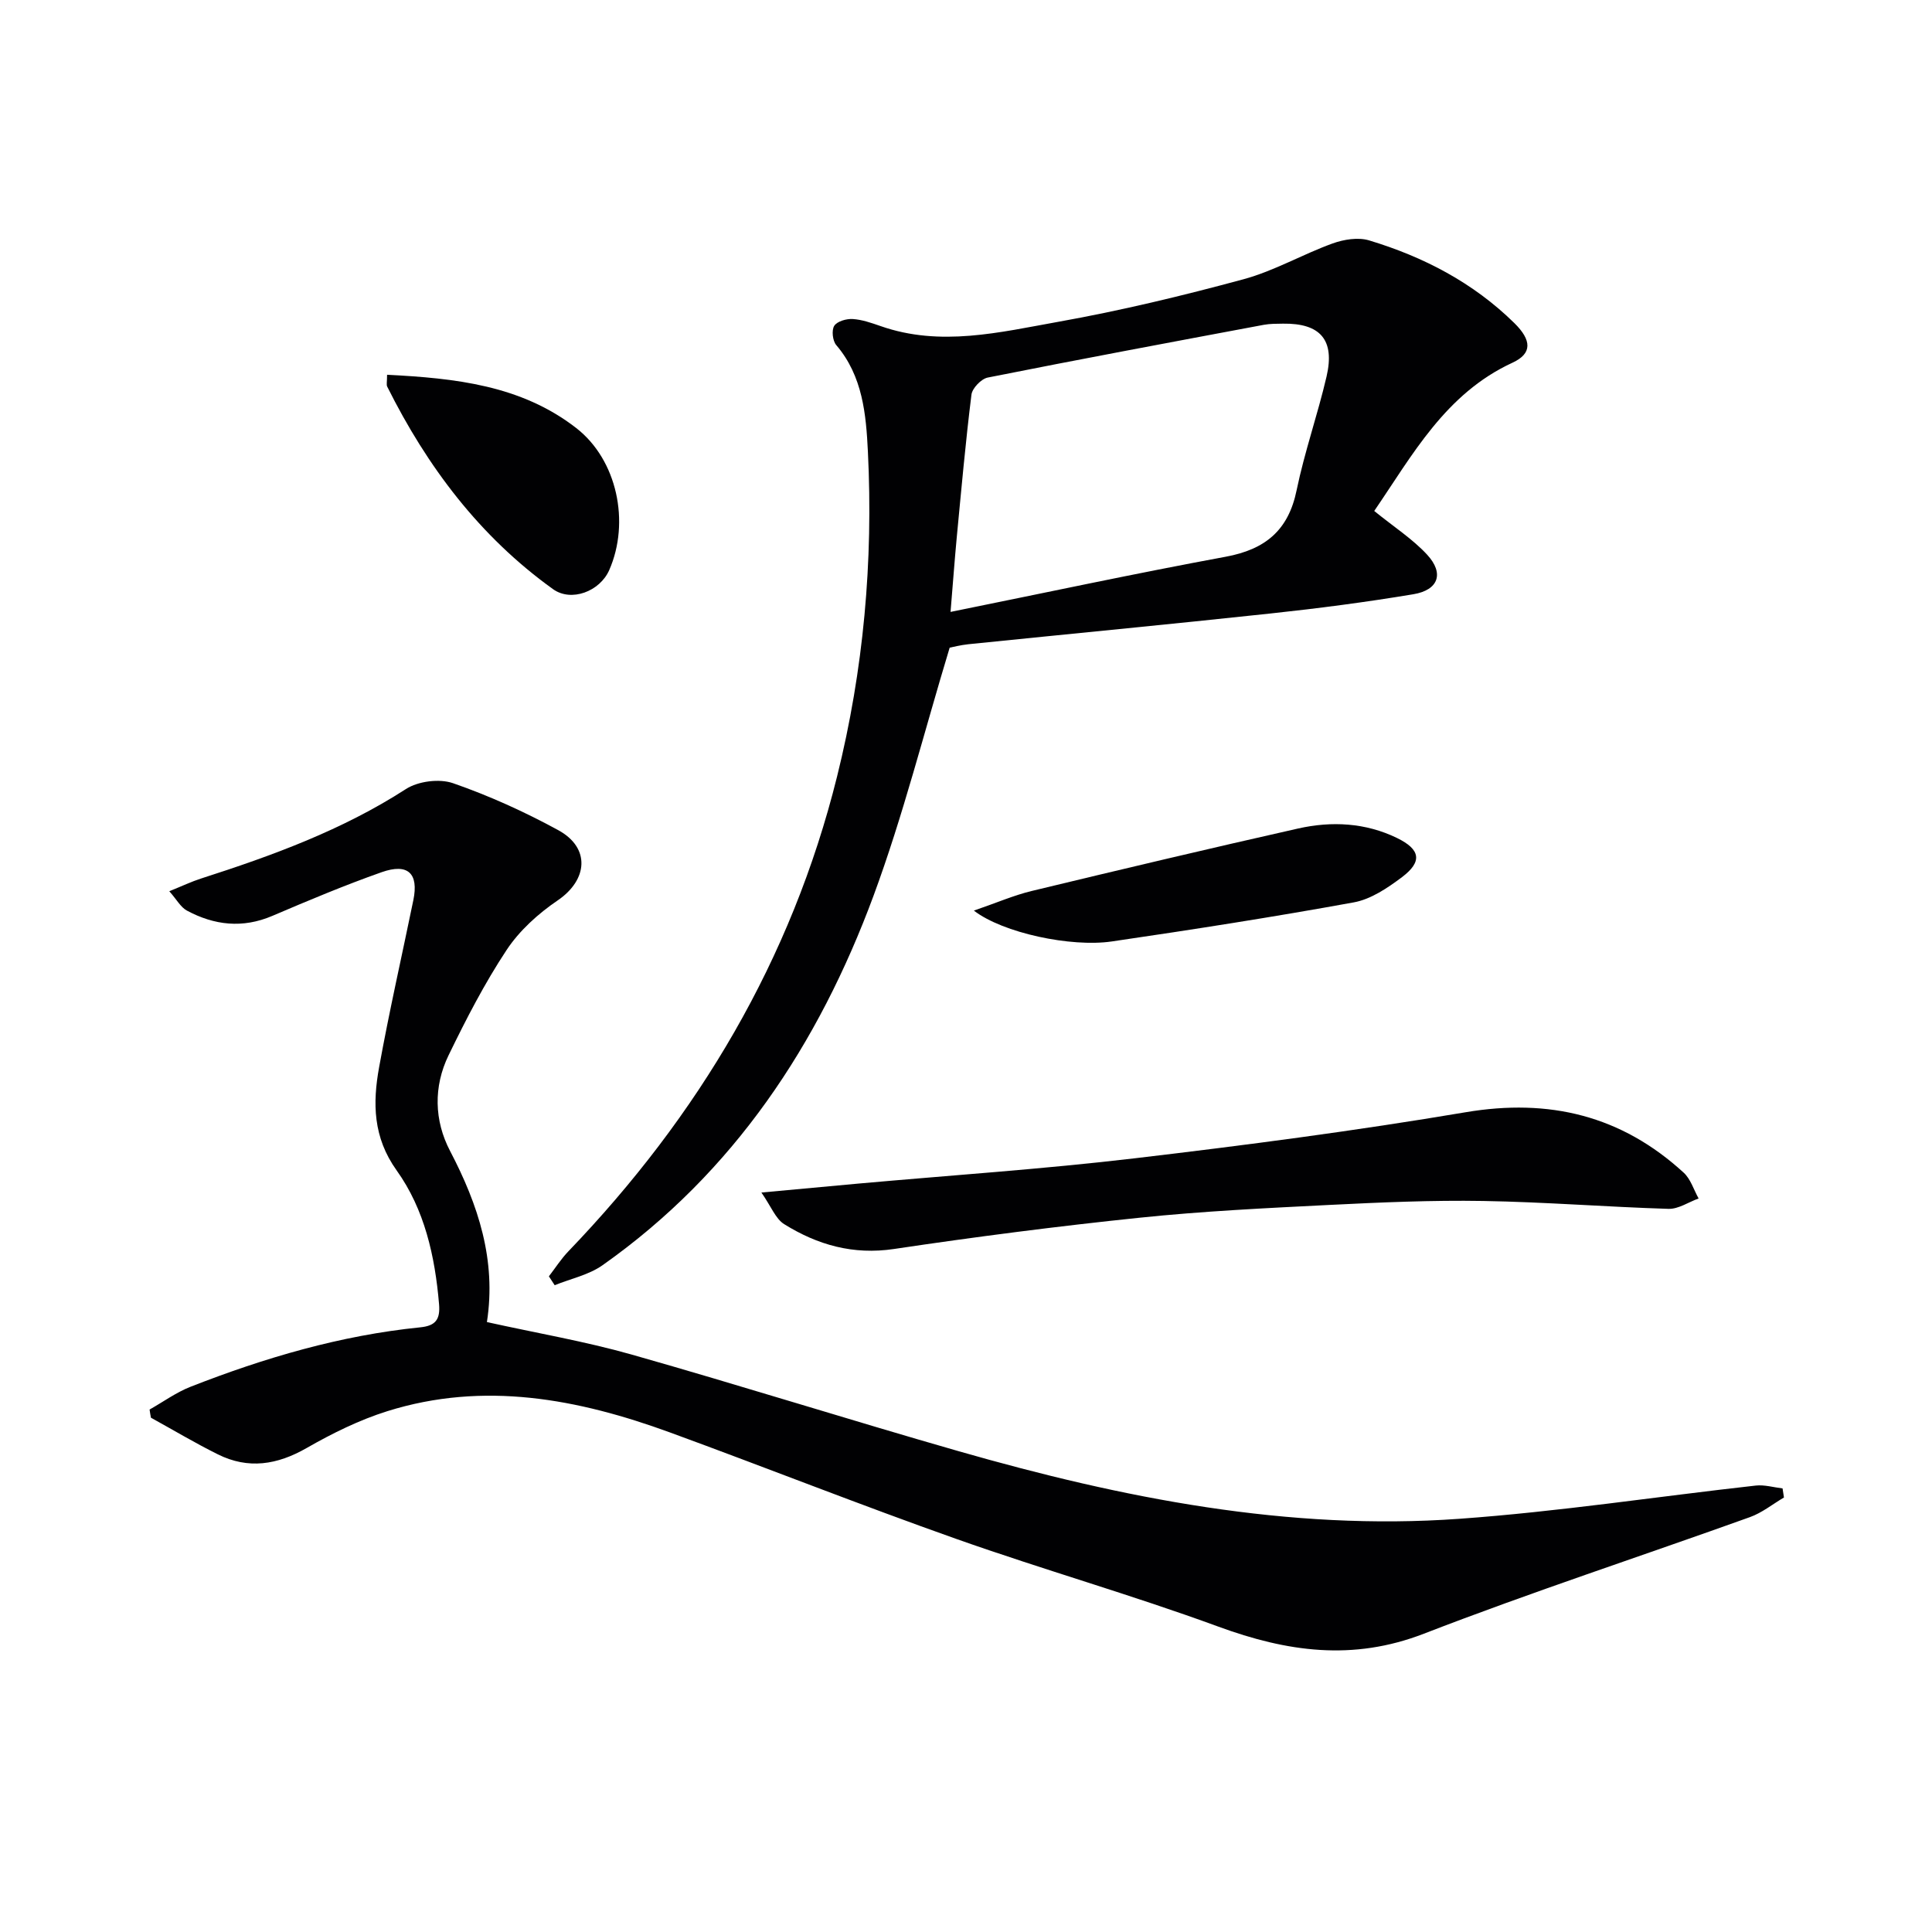
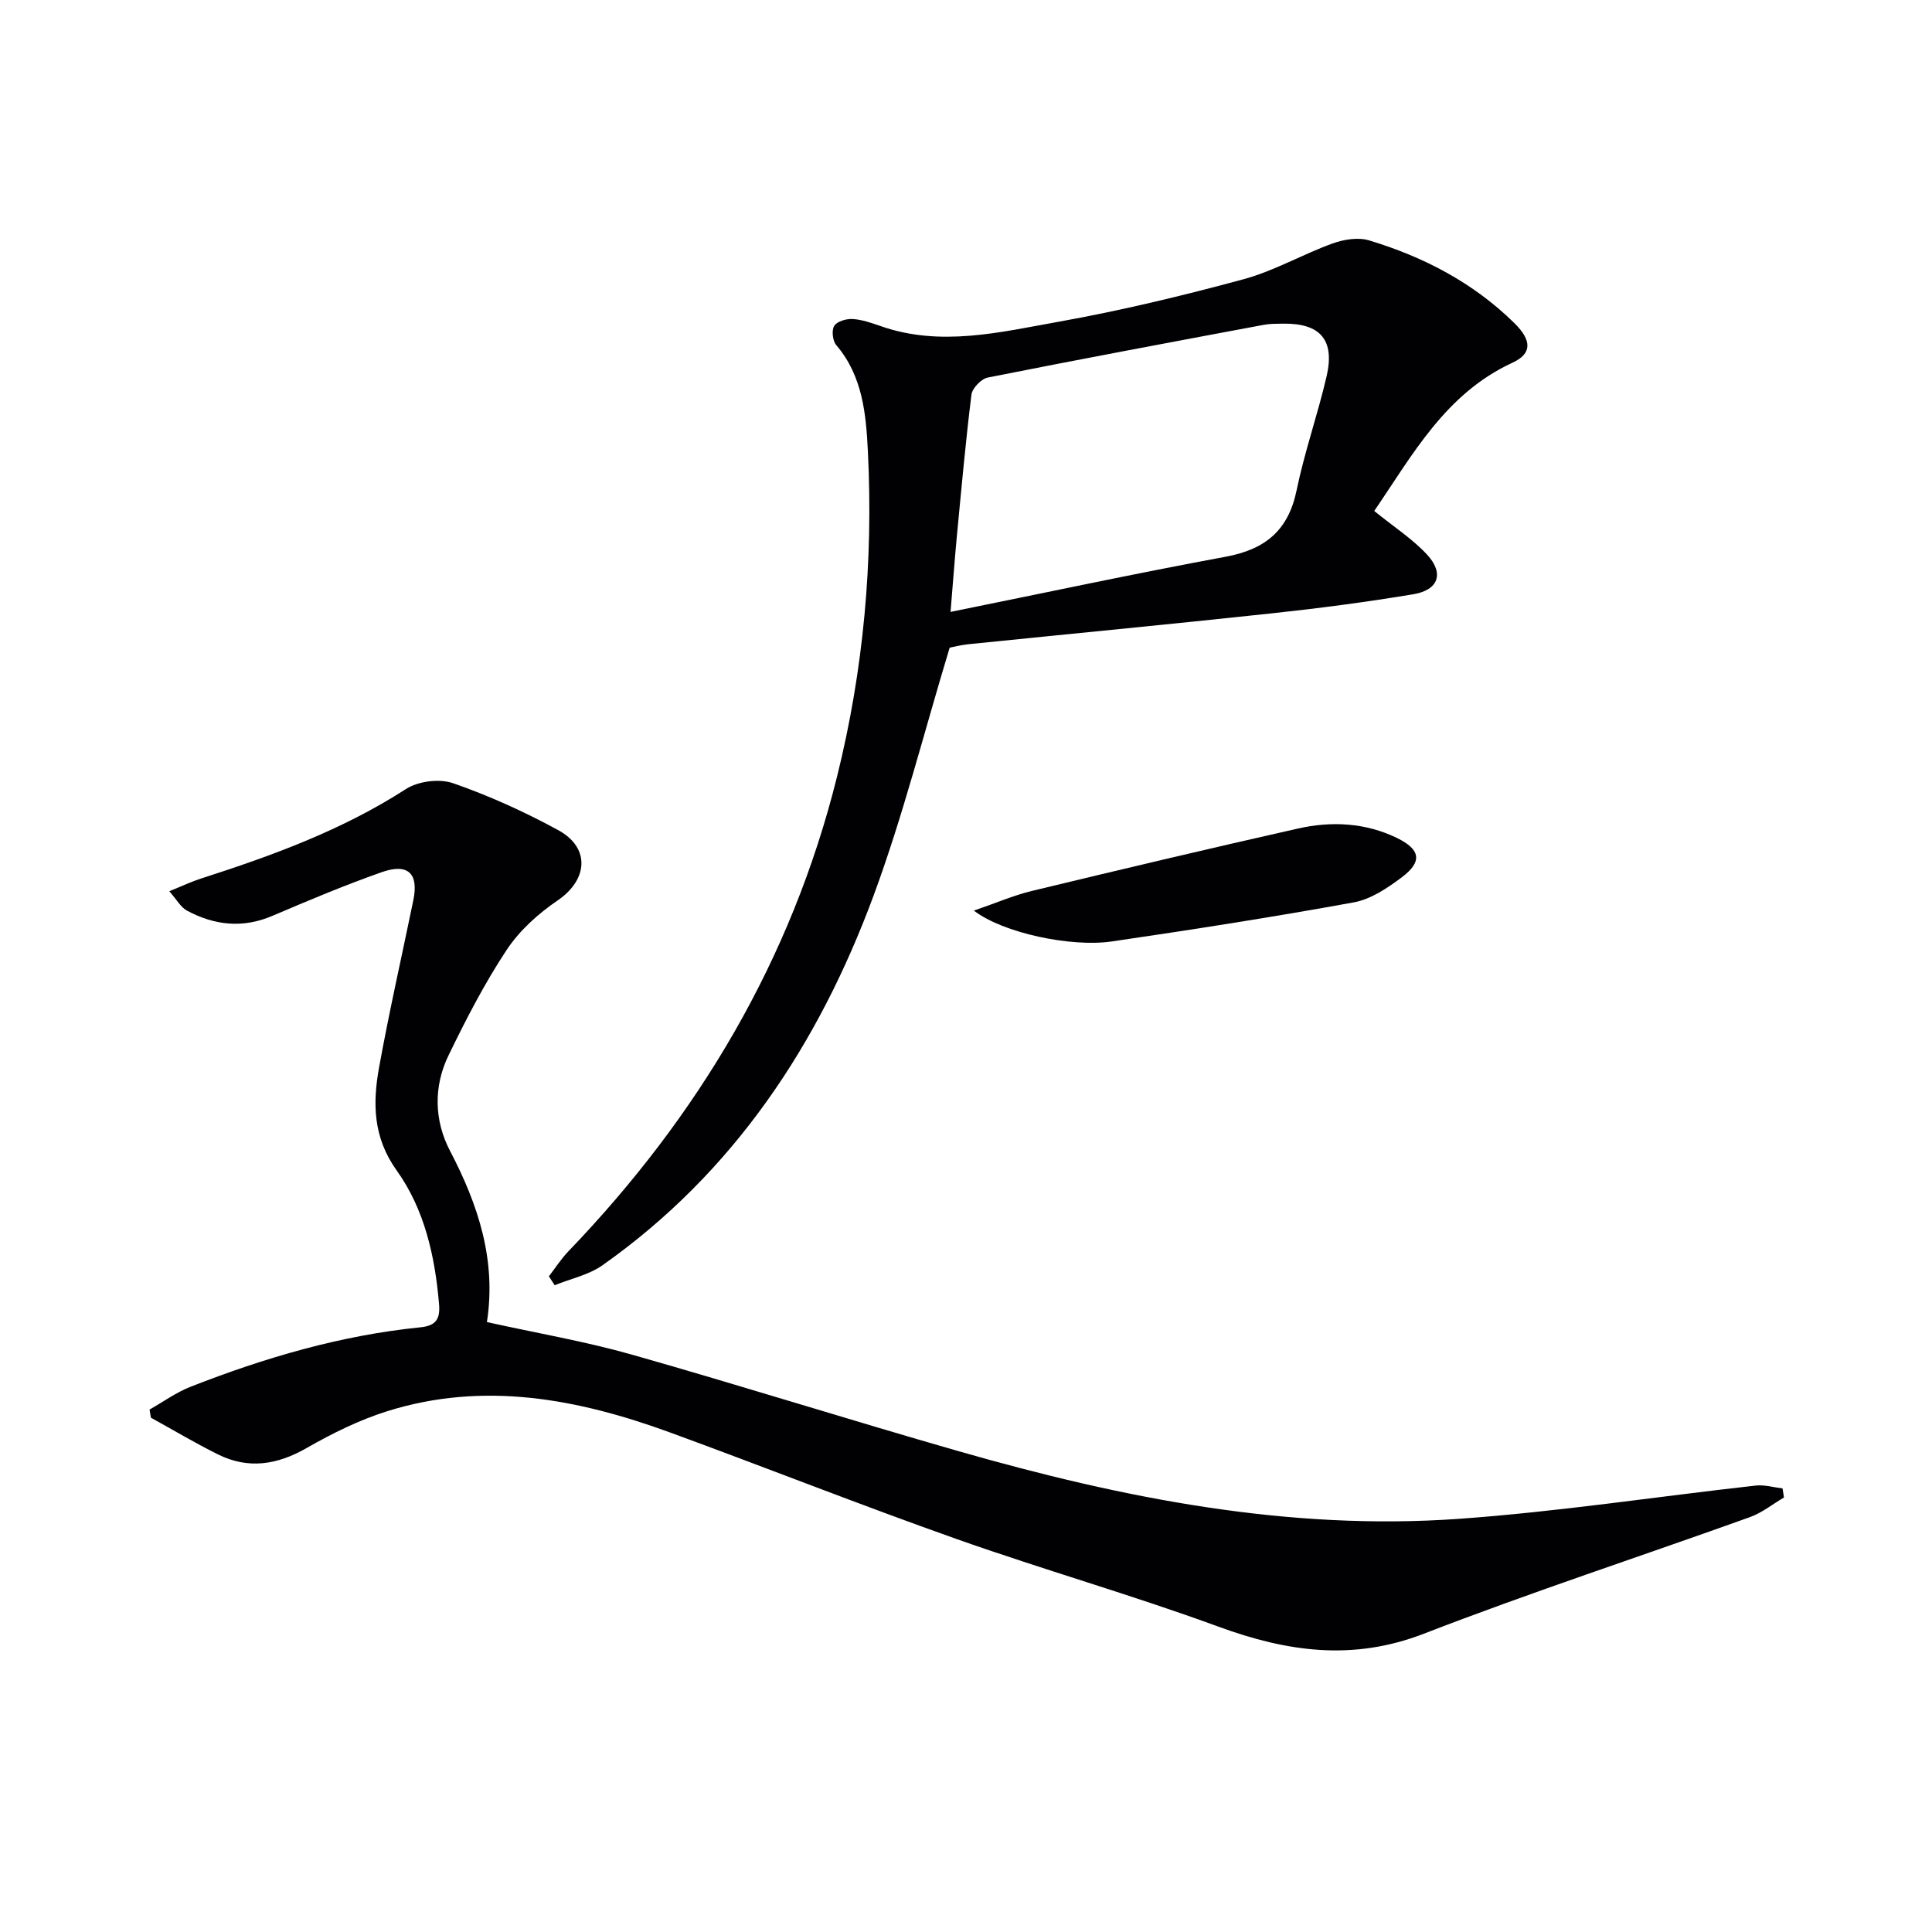
<svg xmlns="http://www.w3.org/2000/svg" enable-background="new 0 0 400 400" viewBox="0 0 400 400">
  <g fill="#010103">
    <path d="m30.97 291.83c2.82-1.59 5.5-3.55 8.49-4.72 15.34-6.01 31.08-10.64 47.55-12.3 3.19-.32 4.16-1.64 3.89-4.81-.84-9.92-3-19.6-8.78-27.68-4.91-6.86-4.98-13.94-3.63-21.36 2.1-11.58 4.72-23.07 7.09-34.6 1.13-5.52-1.1-7.71-6.57-5.78-7.66 2.7-15.17 5.86-22.64 9.05-6.15 2.62-12 1.94-17.67-1.1-1.3-.7-2.12-2.29-3.65-4.01 2.7-1.09 4.6-2 6.6-2.64 14.75-4.74 29.22-10.02 42.38-18.51 2.54-1.64 6.93-2.2 9.76-1.22 7.49 2.6 14.81 5.92 21.78 9.72 6.72 3.66 6.13 10.31-.11 14.55-4.02 2.73-7.91 6.24-10.57 10.26-4.57 6.91-8.4 14.35-12.02 21.81-3.15 6.48-2.98 13.52.31 19.8 5.84 11.17 9.61 22.62 7.63 35.43 10.29 2.28 20.26 3.98 29.94 6.72 22.66 6.43 45.13 13.54 67.78 20.03 33.85 9.7 68.22 16.52 103.63 13.98 20.51-1.47 40.9-4.6 61.35-6.88 1.8-.2 3.7.37 5.55.59.1.63.19 1.25.29 1.88-2.35 1.38-4.54 3.17-7.06 4.07-22.49 8.08-45.22 15.51-67.49 24.13-14.75 5.71-28.35 3.74-42.57-1.47-17.89-6.56-36.26-11.79-54.23-18.15-19.87-7.03-39.47-14.8-59.27-22.04-19.07-6.97-38.53-10.68-58.54-4.41-5.8 1.82-11.4 4.59-16.69 7.62-6.1 3.5-12.09 4.46-18.41 1.31-4.71-2.34-9.23-5.04-13.84-7.58-.11-.55-.2-1.12-.28-1.69z" />
    <path d="m284.52 105.79c4.13 3.35 7.97 5.82 10.96 9.06 3.55 3.85 2.36 7.31-2.85 8.18-9.82 1.64-19.71 2.93-29.62 3.99-20.82 2.24-41.68 4.23-62.51 6.36-1.63.17-3.24.59-3.88.71-5.32 17.54-9.64 34.79-15.77 51.38-11.36 30.7-28.89 57.28-56.1 76.48-2.86 2.02-6.59 2.79-9.91 4.14-.4-.61-.8-1.23-1.2-1.84 1.34-1.73 2.53-3.61 4.04-5.18 26.92-28.02 46.19-60.35 55.62-98.28 5.5-22.11 7.51-44.58 6.39-67.28-.38-7.69-1.06-15.64-6.55-22.06-.76-.88-1-3.08-.42-3.99.6-.94 2.52-1.49 3.82-1.41 1.95.12 3.89.81 5.77 1.46 12.39 4.35 24.69 1.28 36.83-.89 12.88-2.3 25.66-5.38 38.3-8.8 6.35-1.72 12.21-5.15 18.44-7.41 2.33-.84 5.3-1.33 7.58-.64 11.27 3.4 21.54 8.74 30.06 17.11 3.61 3.55 3.75 6.31-.37 8.21-13.91 6.41-20.73 19.16-28.63 30.7zm-87.72 20.9c19.67-3.98 38.26-7.97 56.95-11.42 8.18-1.51 12.99-5.43 14.7-13.77 1.64-7.94 4.36-15.65 6.2-23.55 1.76-7.58-1.29-11.05-9.01-10.94-1.33.02-2.68 0-3.98.24-19.07 3.57-38.14 7.13-57.16 10.92-1.35.27-3.2 2.2-3.37 3.53-1.23 9.88-2.11 19.8-3.06 29.72-.43 4.57-.76 9.15-1.27 15.27z" />
-     <path d="m157.64 246.9c7.72-.71 13.95-1.3 20.17-1.86 19.03-1.71 38.1-2.98 57.06-5.22 22.91-2.7 45.81-5.7 68.56-9.54 17.34-2.93 32.26.69 45.16 12.51 1.45 1.33 2.08 3.54 3.09 5.34-2.08.75-4.18 2.21-6.23 2.15-12.79-.39-25.56-1.42-38.35-1.63-10.63-.18-21.28.29-31.91.82-13.11.66-26.23 1.29-39.28 2.65-16.98 1.76-33.93 3.95-50.82 6.47-8.45 1.26-15.82-.84-22.73-5.14-1.78-1.1-2.69-3.64-4.72-6.55z" />
-     <path d="m80.14 77.59c14.13.72 27.75 2.17 39.16 11.03 8.49 6.59 11.18 19.5 6.84 29.4-1.95 4.44-7.86 6.67-11.64 3.96-15.17-10.89-26.06-25.36-34.33-41.93-.2-.4-.03-.97-.03-2.46z" />
    <path d="m201.63 188.53c4.75-1.63 8.27-3.17 11.96-4.06 18.36-4.43 36.75-8.79 55.18-12.94 6.94-1.56 13.96-1.2 20.47 1.97 4.89 2.38 5.26 4.91 1.03 8.1-2.99 2.25-6.45 4.59-10 5.23-16.64 3.03-33.36 5.64-50.1 8.09-8.43 1.23-22.52-1.75-28.54-6.39z" />
  </g>
</svg>